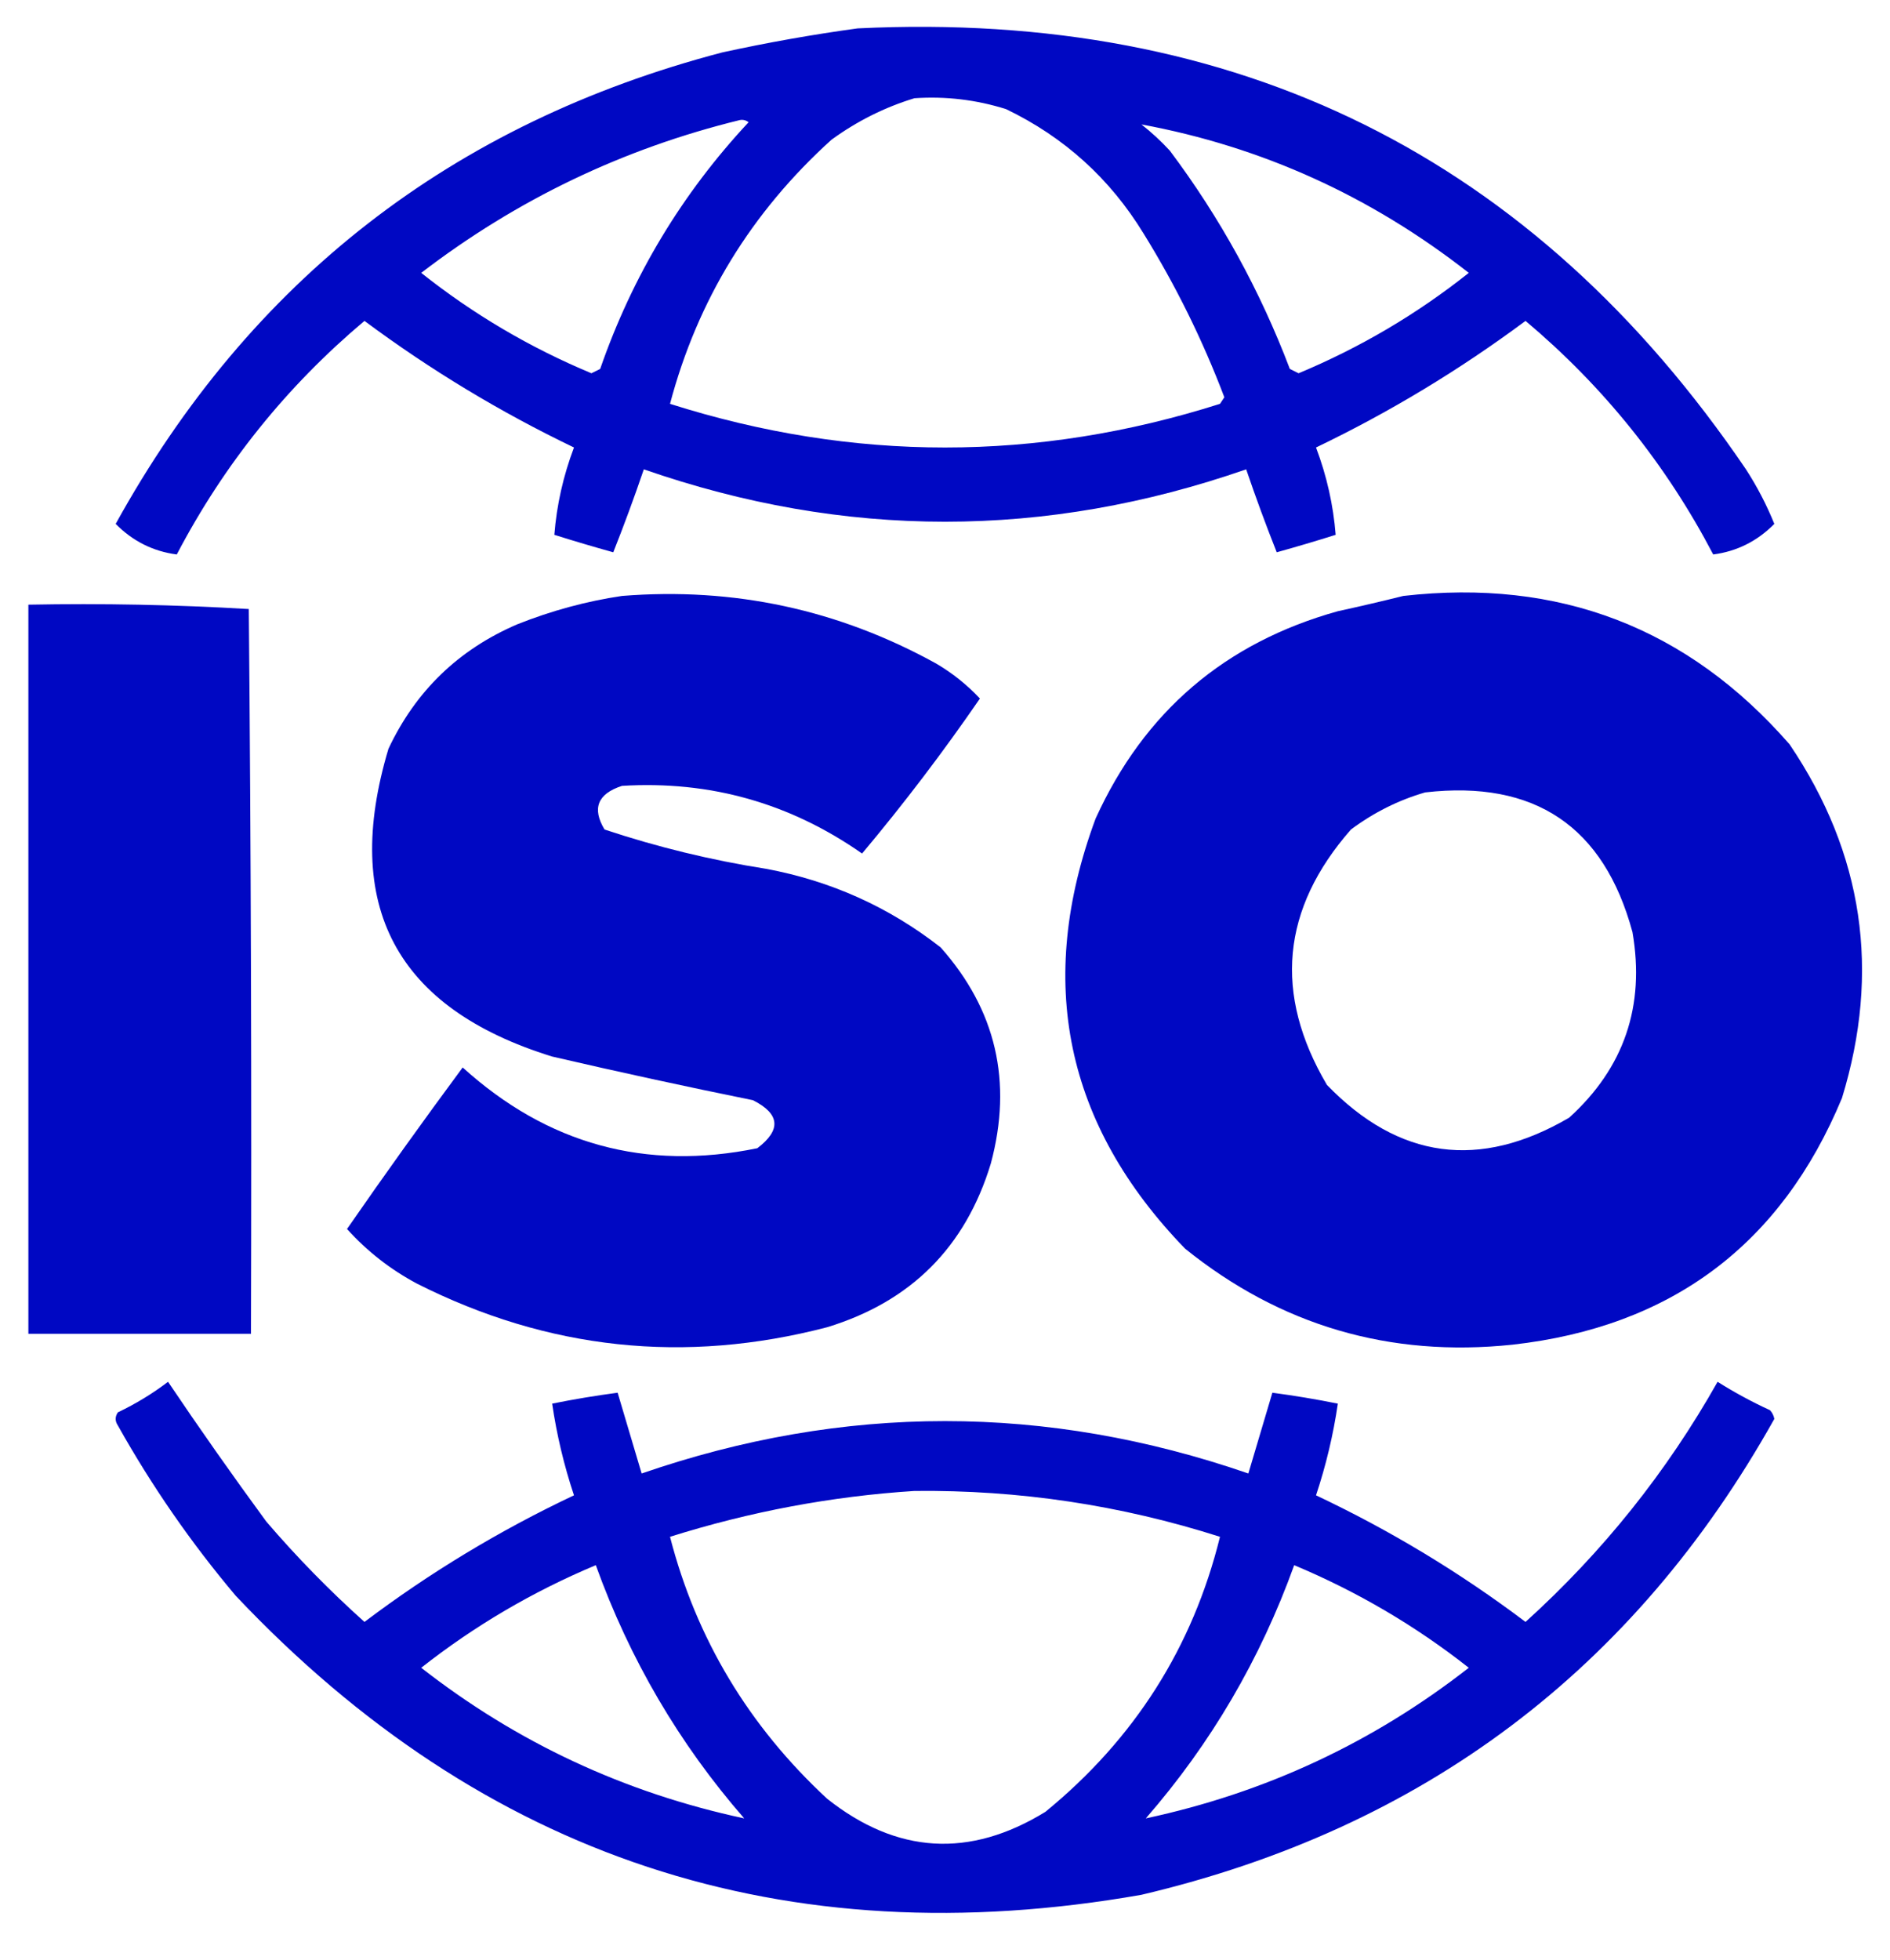
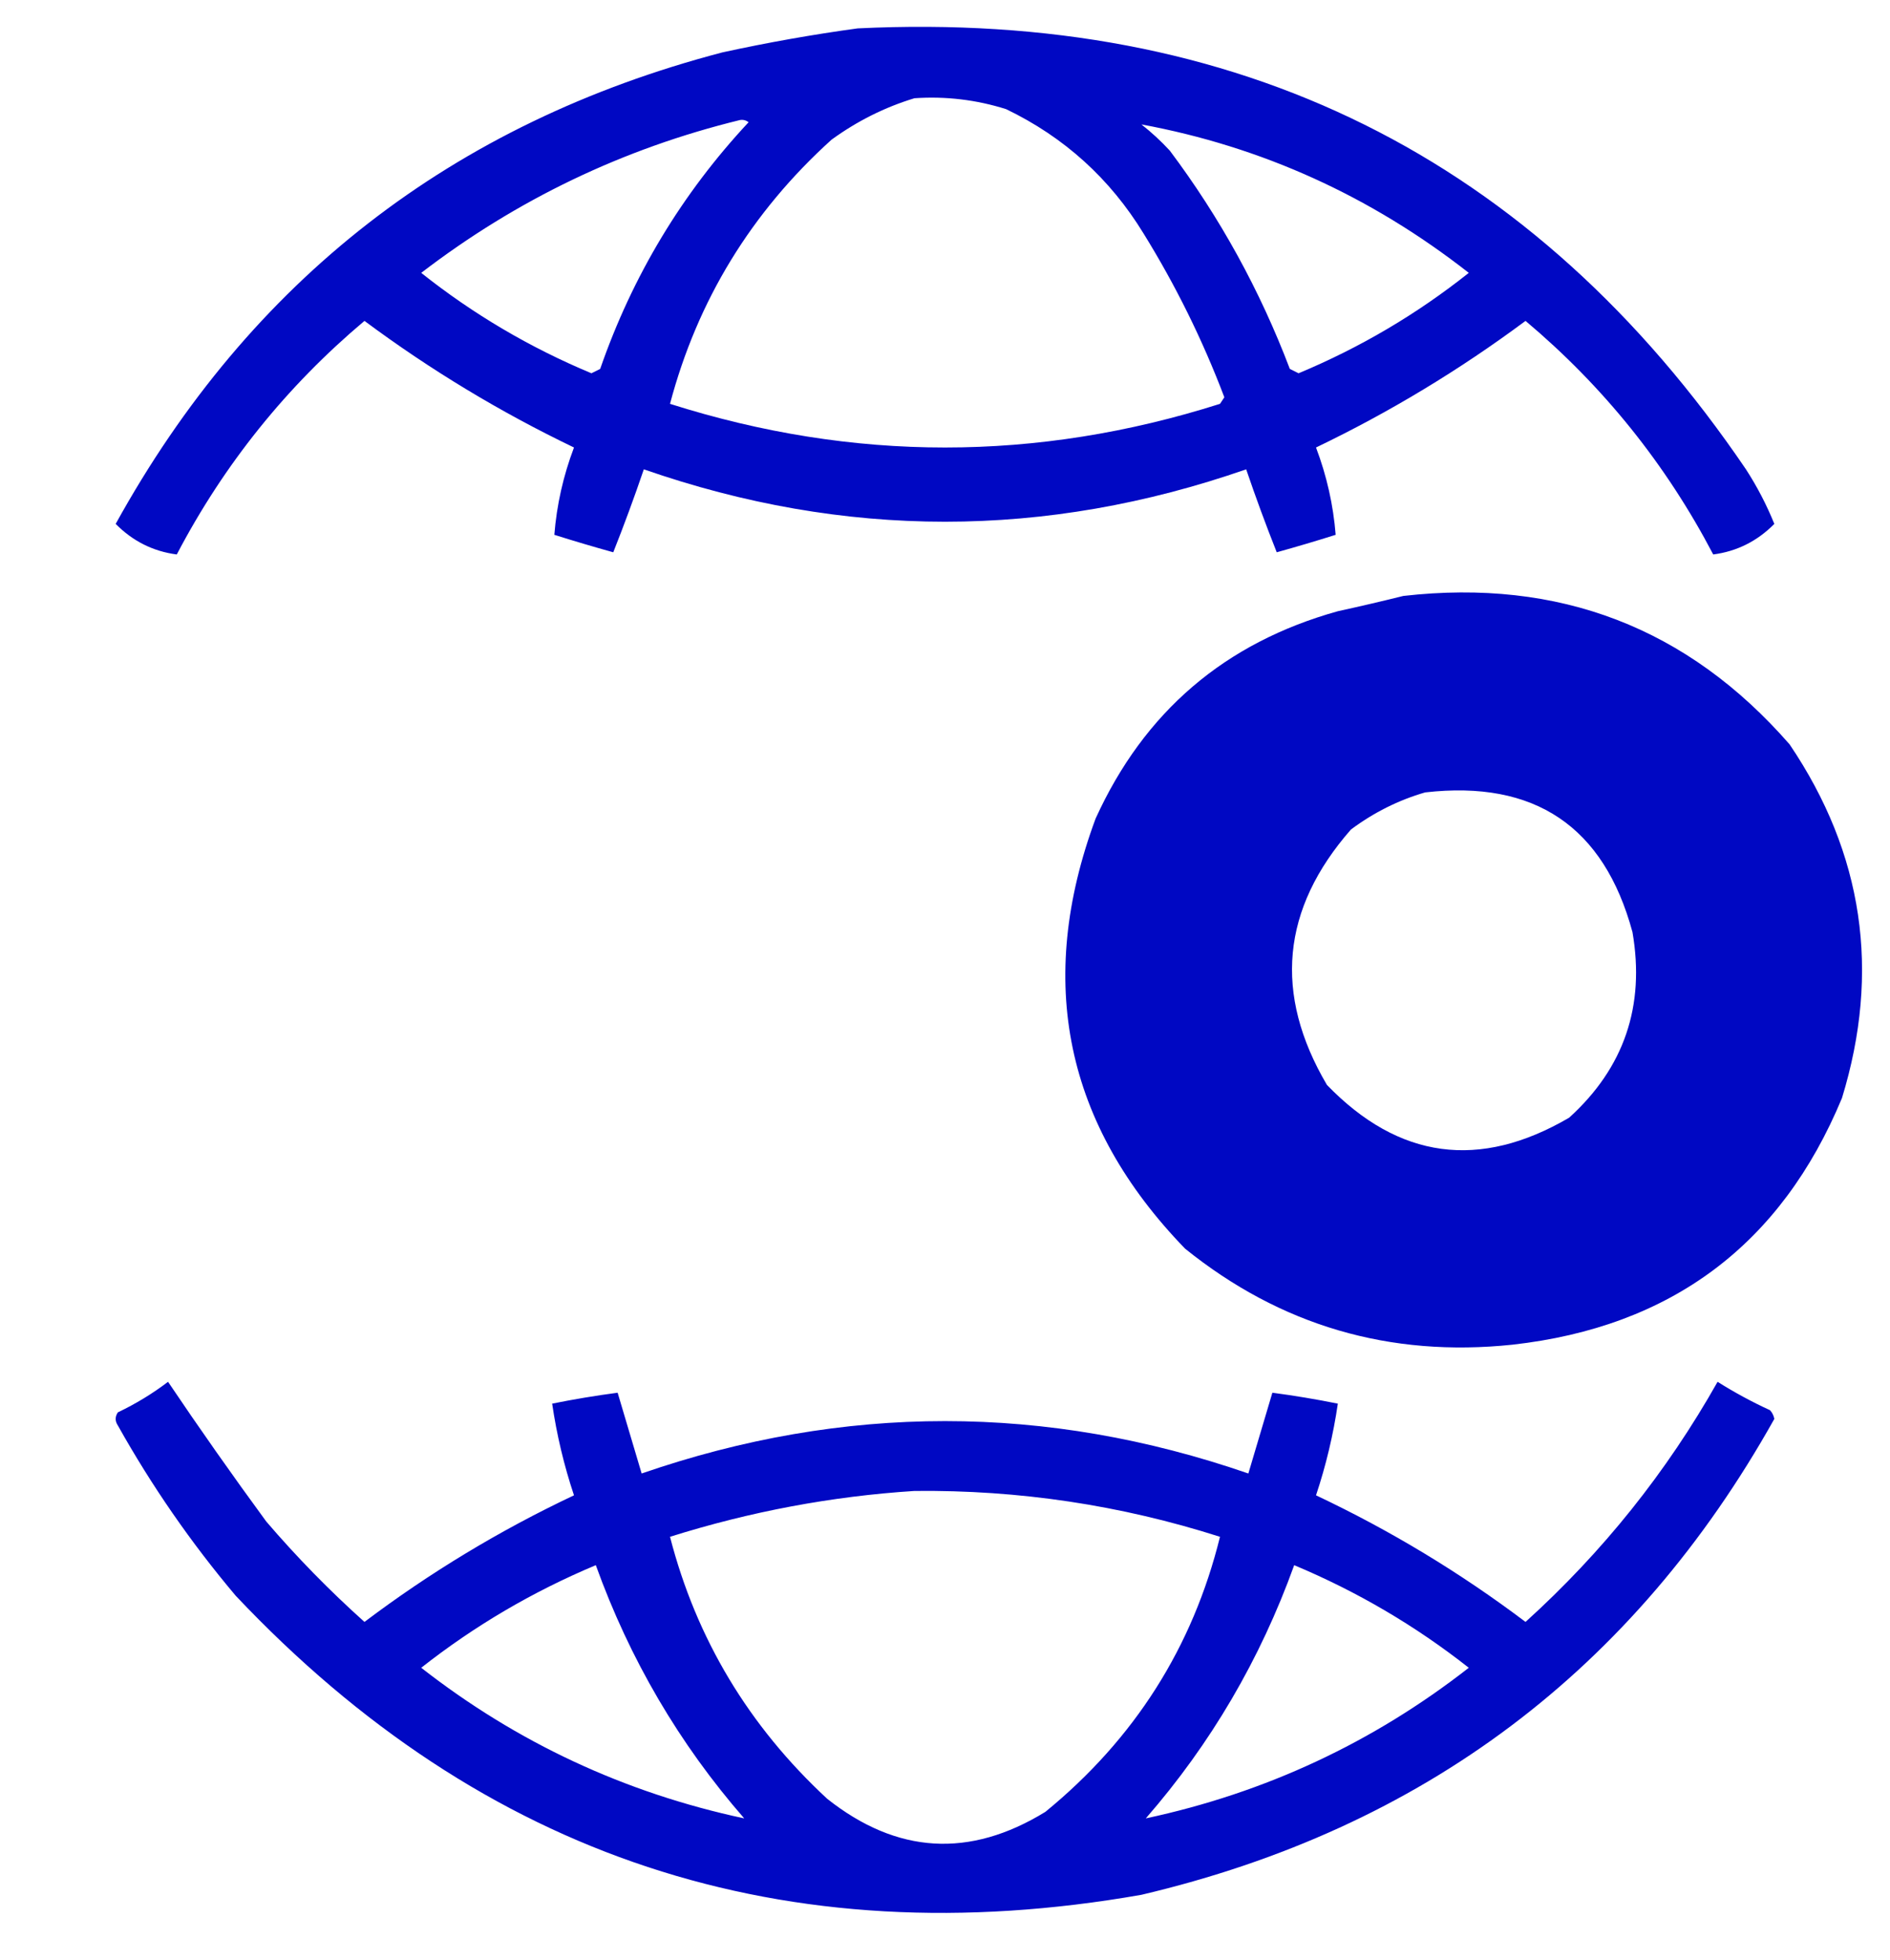
<svg xmlns="http://www.w3.org/2000/svg" version="1.1" width="433px" height="449px" style="shape-rendering:geometricPrecision; text-rendering:geometricPrecision; image-rendering:optimizeQuality; fill-rule:evenodd; clip-rule:evenodd">
  <g>
    <path style="opacity:1" fill="#0008C3" d="M 196.5,6.5 C 283.539,2.27 351.372,35.937 400,107.5C 402.557,111.446 404.723,115.613 406.5,120C 402.582,123.959 397.915,126.293 392.5,127C 381.682,106.348 367.349,88.514 349.5,73.5C 334.429,84.703 318.429,94.369 301.5,102.5C 303.962,109.009 305.462,115.676 306,122.5C 301.546,123.906 297.046,125.24 292.5,126.5C 290.018,120.254 287.685,113.921 285.5,107.5C 239.5,123.5 193.5,123.5 147.5,107.5C 145.315,113.921 142.982,120.254 140.5,126.5C 135.954,125.24 131.454,123.906 127,122.5C 127.538,115.676 129.038,109.009 131.5,102.5C 114.571,94.369 98.572,84.703 83.5,73.5C 65.651,88.514 51.318,106.348 40.5,127C 35.085,126.293 30.418,123.959 26.5,120C 57.309,64.209 103.643,28.209 165.5,12C 175.902,9.733 186.236,7.9 196.5,6.5 Z M 209.5,22.5 C 216.674,22.012 223.674,22.845 230.5,25C 243.798,31.4 254.298,40.9 262,53.5C 269.358,65.384 275.525,77.884 280.5,91C 280.167,91.5 279.833,92 279.5,92.5C 237.5,105.833 195.5,105.833 153.5,92.5C 159.785,68.788 172.118,48.621 190.5,32C 196.378,27.727 202.712,24.561 209.5,22.5 Z M 169.5,27.5 C 170.239,27.369 170.906,27.536 171.5,28C 156.23,44.358 144.896,63.192 137.5,84.5C 136.833,84.833 136.167,85.167 135.5,85.5C 121.385,79.613 108.385,71.947 96.5,62.5C 118.396,45.718 142.729,34.052 169.5,27.5 Z M 261.5,28.5 C 289.073,33.604 314.073,44.937 336.5,62.5C 324.615,71.947 311.615,79.613 297.5,85.5C 296.833,85.167 296.167,84.833 295.5,84.5C 288.661,66.484 279.494,49.817 268,34.5C 265.963,32.294 263.797,30.294 261.5,28.5 Z" />
  </g>
  <g>
-     <path style="opacity:1" fill="#0008C3" d="M 142.5,136.5 C 168.097,134.452 192.097,139.619 214.5,152C 218.23,154.195 221.563,156.862 224.5,160C 216.059,172.273 207.059,184.106 197.5,195.5C 180.983,183.939 162.649,178.773 142.5,180C 136.915,181.817 135.582,185.15 138.5,190C 150.564,194.014 162.897,197.014 175.5,199C 190.358,201.765 203.691,207.765 215.5,217C 228.194,231.285 232.028,247.785 227,266.5C 221.193,285.64 208.693,298.14 189.5,304C 156.875,312.505 125.542,309.171 95.5,294C 89.426,290.757 84.093,286.59 79.5,281.5C 88.139,269.027 96.973,256.694 106,244.5C 125.411,262.083 147.911,268.25 173.5,263C 179.034,258.801 178.7,255.135 172.5,252C 157.129,248.882 141.795,245.549 126.5,242C 90.716,230.934 78.216,207.434 89,171.5C 95.225,158.275 105.059,148.775 118.5,143C 126.381,139.866 134.381,137.7 142.5,136.5 Z" />
-   </g>
+     </g>
  <g>
    <path style="opacity:1" fill="#0008C3" d="M 321.5,136.5 C 357.166,132.438 386.666,143.772 410,170.5C 426.886,195.493 430.886,222.493 422,251.5C 408.055,285.087 382.888,303.92 346.5,308C 318.368,310.952 293.368,303.619 271.5,286C 244.016,257.626 237.182,224.793 251,187.5C 262.125,163.041 280.625,147.207 306.5,140C 311.646,138.875 316.646,137.709 321.5,136.5 Z M 326.5,181.5 C 351.611,178.625 367.444,189.292 374,213.5C 376.917,230.419 372.083,244.585 359.5,256C 338.959,268.013 320.459,265.513 304,248.5C 291.737,227.673 293.571,208.173 309.5,190C 314.731,186.102 320.397,183.269 326.5,181.5 Z" />
  </g>
  <g>
-     <path style="opacity:1" fill="#0008C3" d="M 6.5,138.5 C 23.41,138.175 40.244,138.508 57,139.5C 57.5,194.832 57.667,250.166 57.5,305.5C 40.5,305.5 23.5,305.5 6.5,305.5C 6.5,249.833 6.5,194.167 6.5,138.5 Z" />
-   </g>
+     </g>
  <g>
    <path style="opacity:1" fill="#0008C3" d="M 38.5,316.5 C 45.71,327.209 53.21,337.875 61,348.5C 67.984,356.651 75.484,364.317 83.5,371.5C 98.469,360.212 114.469,350.545 131.5,342.5C 129.21,335.634 127.544,328.634 126.5,321.5C 131.528,320.488 136.528,319.655 141.5,319C 143.323,325.139 145.157,331.306 147,337.5C 193.333,321.5 239.667,321.5 286,337.5C 287.843,331.306 289.677,325.139 291.5,319C 296.472,319.655 301.472,320.488 306.5,321.5C 305.456,328.634 303.79,335.634 301.5,342.5C 318.531,350.545 334.531,360.212 349.5,371.5C 367.176,355.5 381.843,337.166 393.5,316.5C 397.34,318.921 401.34,321.088 405.5,323C 406.022,323.561 406.355,324.228 406.5,325C 374.302,382.499 325.968,418.833 261.5,434C 179.855,448.34 110.689,425.507 54,365.5C 43.767,353.371 34.767,340.371 27,326.5C 26.333,325.5 26.333,324.5 27,323.5C 31.147,321.518 34.98,319.184 38.5,316.5 Z M 209.5,341.5 C 233.407,341.238 256.741,344.738 279.5,352C 273.26,377.292 259.927,398.292 239.5,415C 222.137,425.664 205.471,424.664 189.5,412C 171.521,395.342 159.521,375.342 153.5,352C 171.884,346.217 190.55,342.717 209.5,341.5 Z M 170.5,416.5 C 143.13,410.646 118.463,399.146 96.5,382C 108.714,372.388 122.047,364.555 136.5,358.5C 144.283,380.089 155.617,399.422 170.5,416.5 Z M 262.5,416.5 C 277.383,399.422 288.717,380.089 296.5,358.5C 310.953,364.555 324.286,372.388 336.5,382C 314.537,399.146 289.87,410.646 262.5,416.5 Z" />
  </g>
</svg>